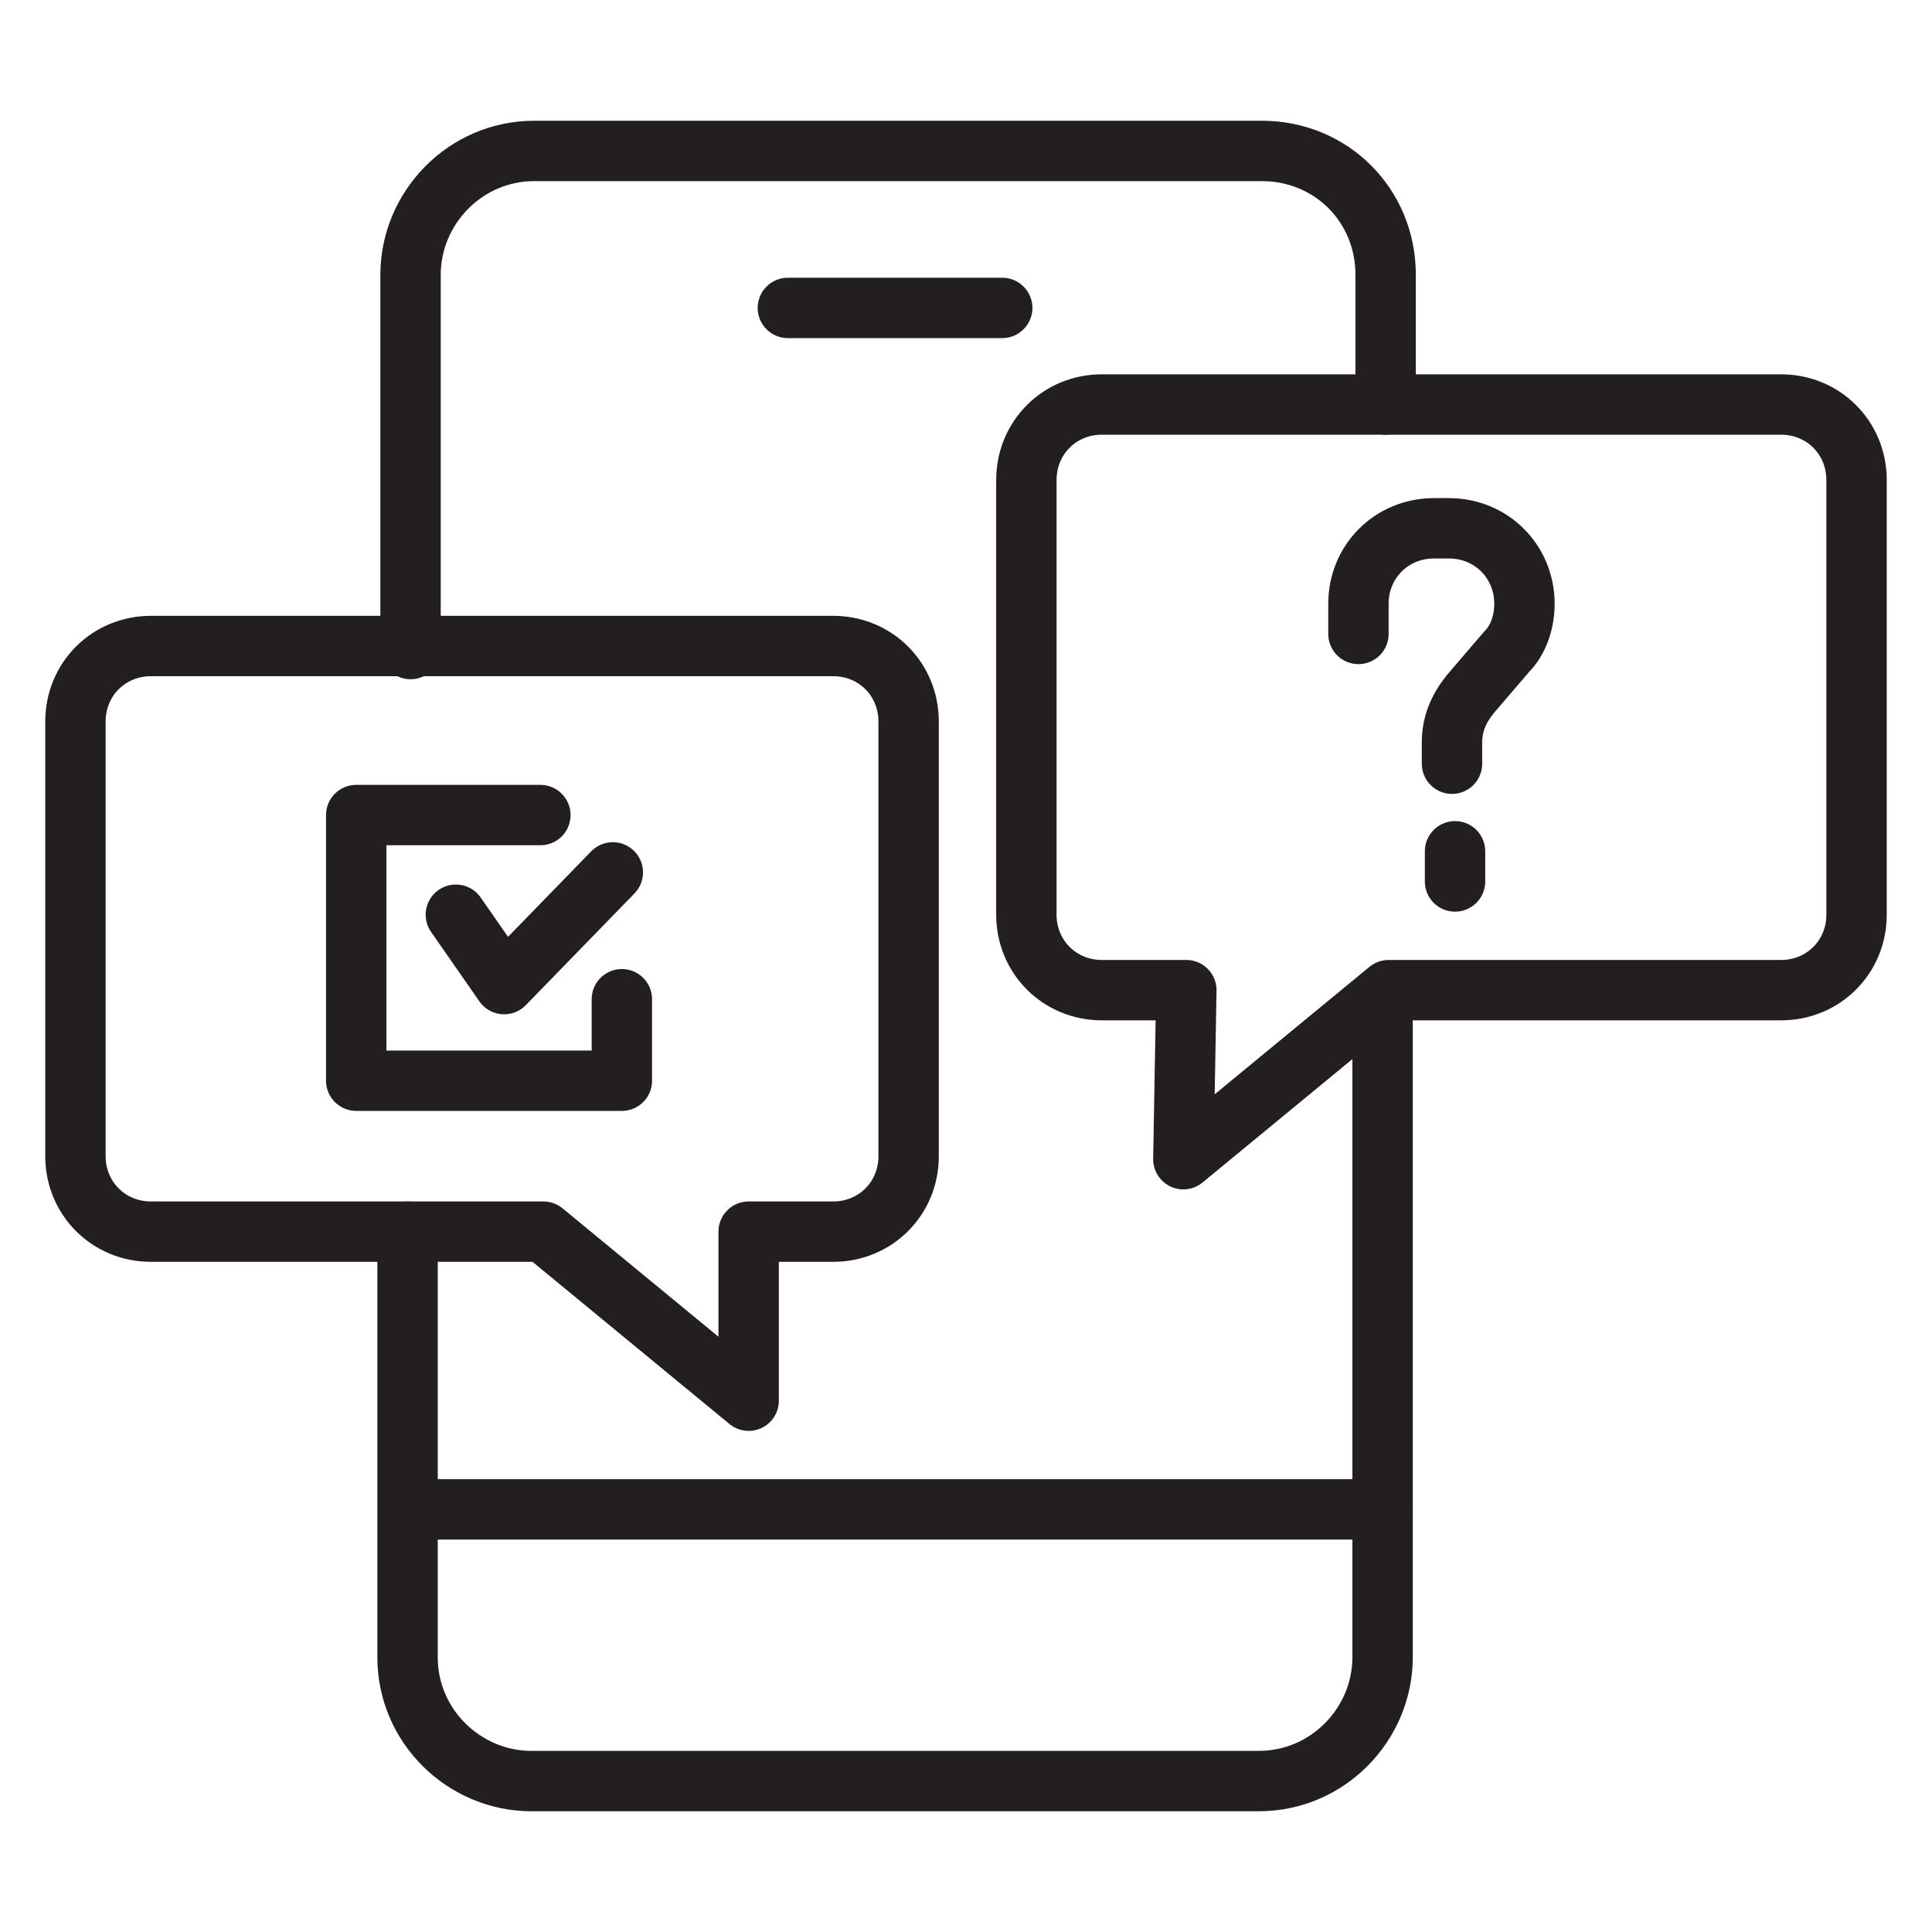
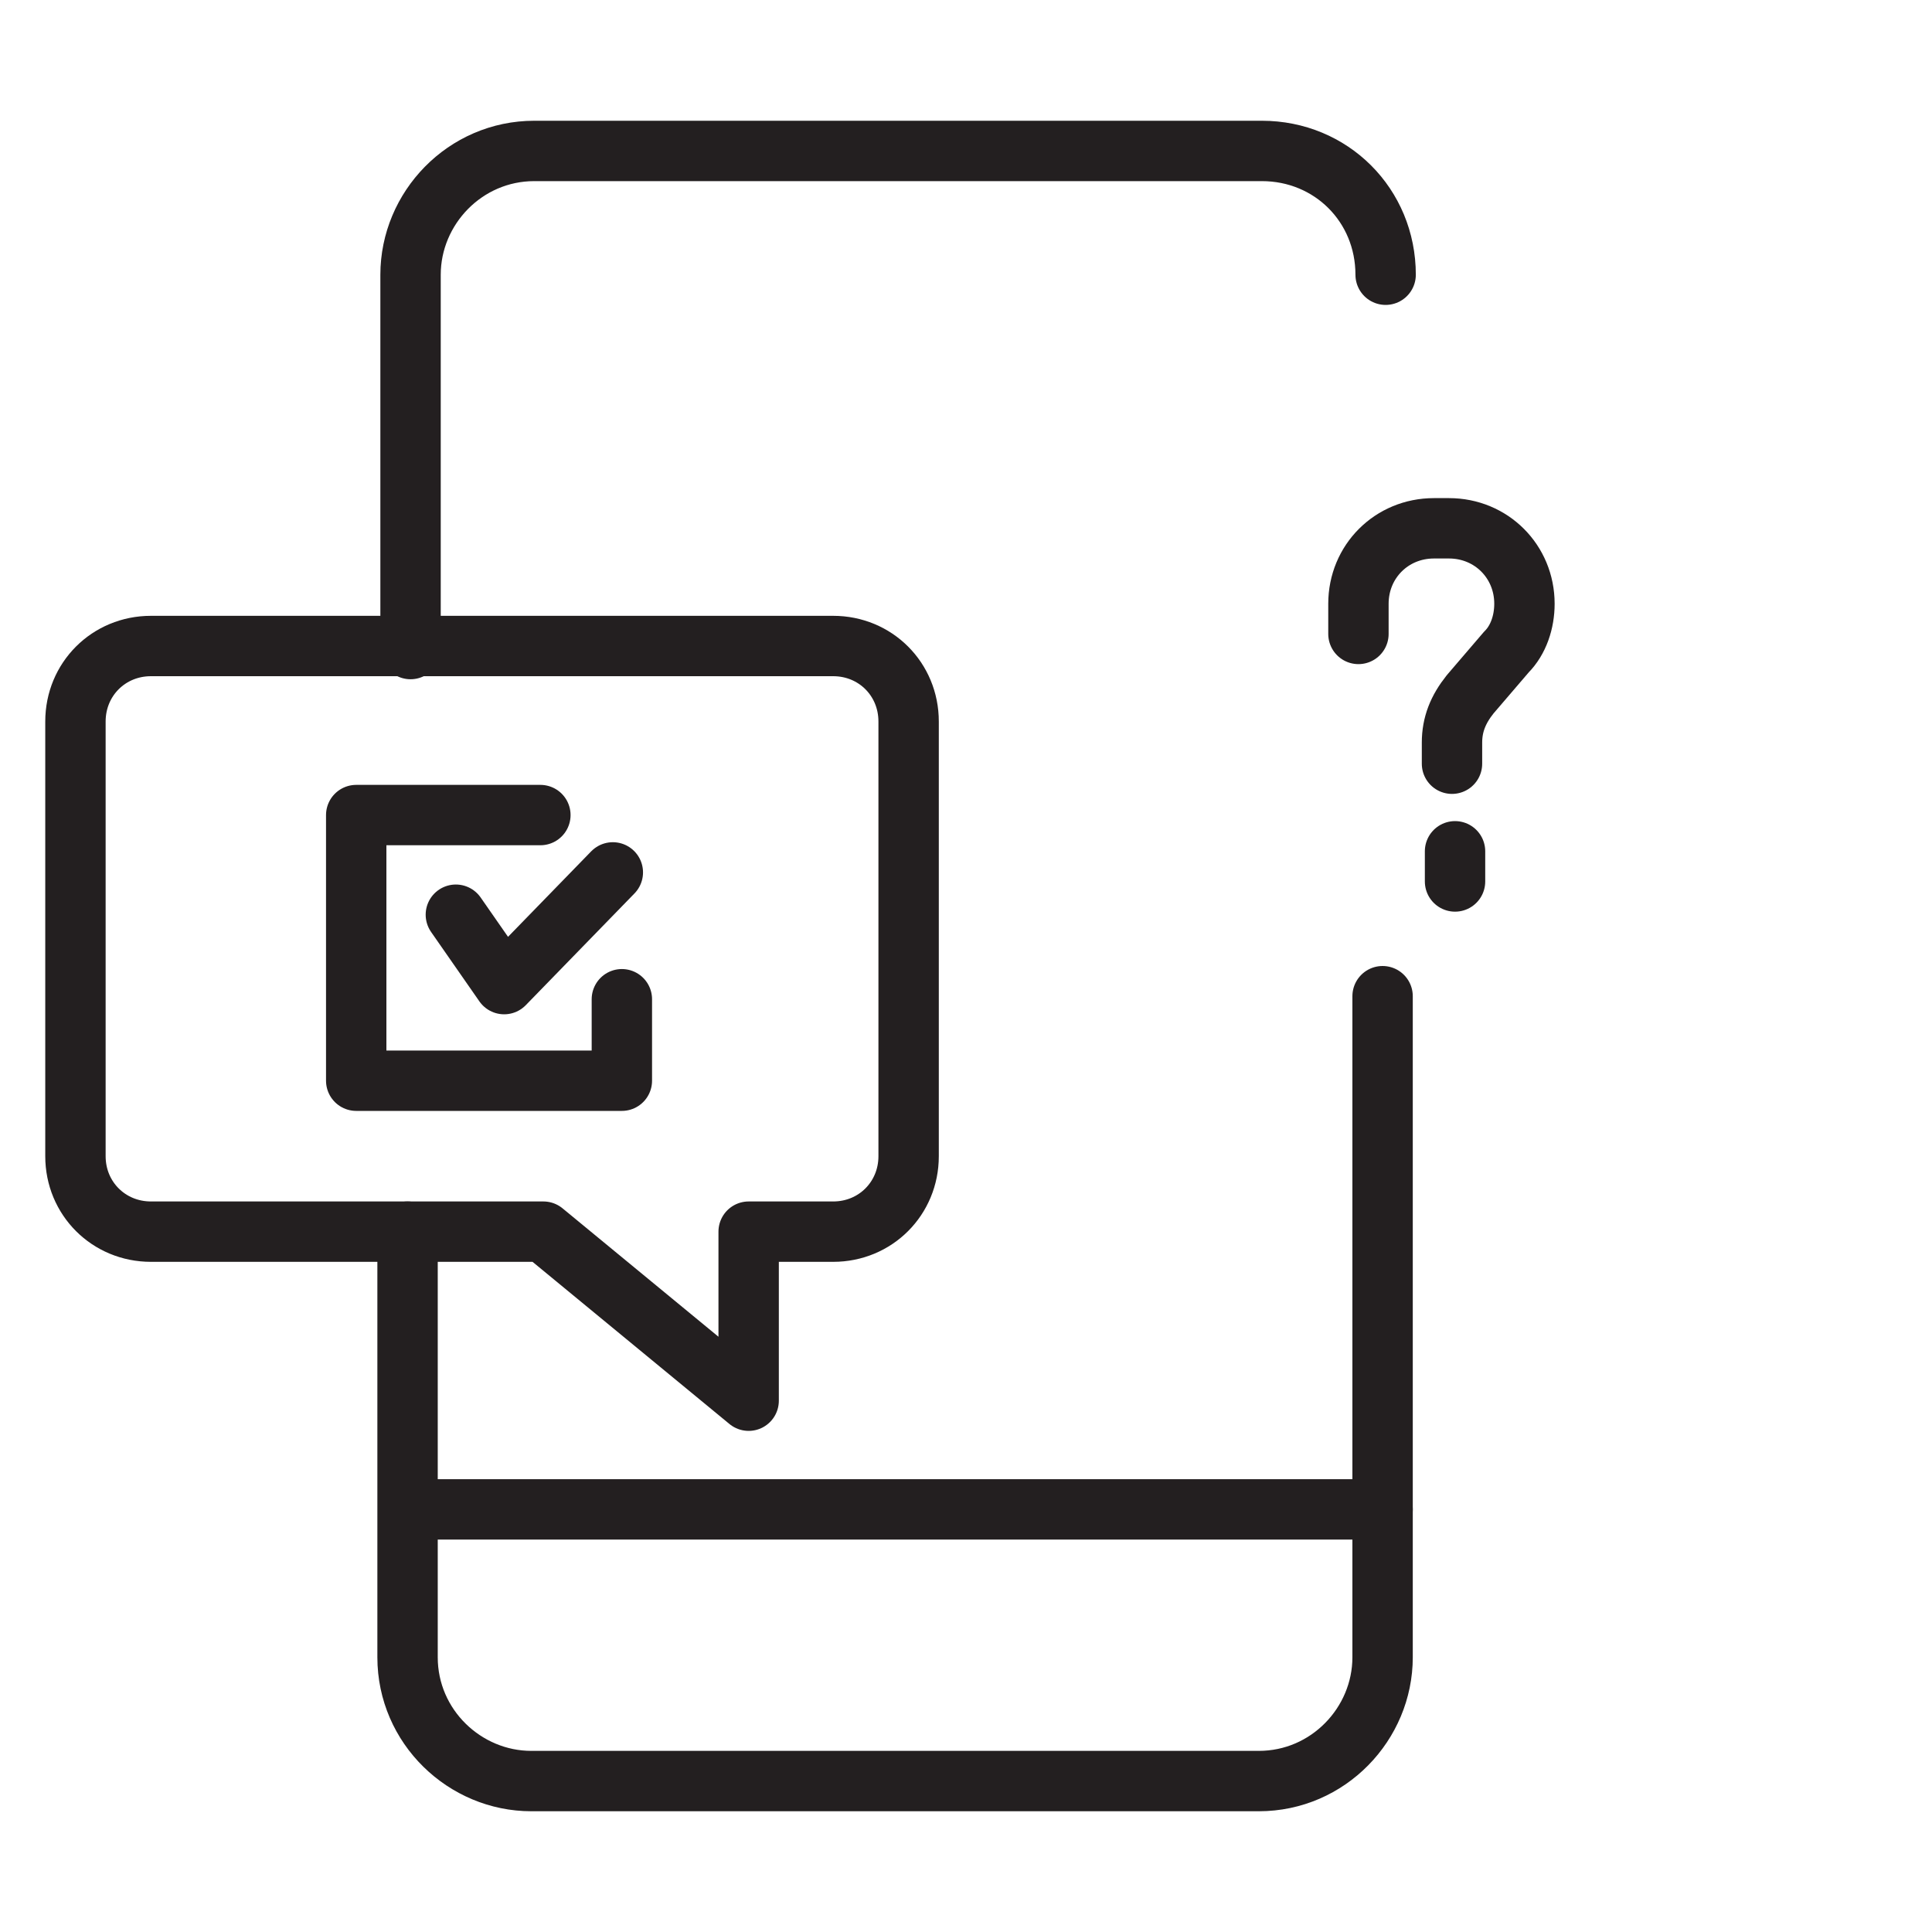
<svg xmlns="http://www.w3.org/2000/svg" width="40" height="40" viewBox="0 0 40 40" fill="none">
-   <path d="M8.5 13.438V5.688C8.5 4.312 9.625 3.125 11.062 3.125H26.125C27.562 3.125 28.688 4.25 28.688 5.688V8.375" stroke="#231F20" stroke-width="1.25" stroke-miterlimit="10" stroke-linecap="round" stroke-linejoin="round" />
+   <path d="M8.5 13.438V5.688C8.5 4.312 9.625 3.125 11.062 3.125H26.125C27.562 3.125 28.688 4.25 28.688 5.688" stroke="#231F20" stroke-width="1.25" stroke-miterlimit="10" stroke-linecap="round" stroke-linejoin="round" />
  <path d="M28.625 20.625V34.312C28.625 35.688 27.5 36.875 26.062 36.875H11C9.625 36.875 8.438 35.75 8.438 34.312V25.5" stroke="#231F20" stroke-width="1.25" stroke-miterlimit="10" stroke-linecap="round" stroke-linejoin="round" />
-   <path d="M16.312 6.375H20.75" stroke="#231F20" stroke-width="1.25" stroke-miterlimit="10" stroke-linecap="round" stroke-linejoin="round" />
  <path d="M8.5 31.25H28.625" stroke="#231F20" stroke-width="1.25" stroke-miterlimit="10" stroke-linecap="round" stroke-linejoin="round" />
-   <path d="M24.5 24L28.75 20.5H36.875C37.75 20.5 38.438 19.812 38.438 18.938V9.938C38.438 9.062 37.75 8.375 36.875 8.375H22.812C21.938 8.375 21.25 9.062 21.25 9.938V18.938C21.25 19.812 21.938 20.5 22.812 20.5H24.562L24.5 24Z" stroke="#231F20" stroke-width="1.25" stroke-miterlimit="10" stroke-linecap="round" stroke-linejoin="round" />
  <path d="M28.125 13.125V12.5C28.125 11.625 28.812 10.938 29.688 10.938H30C30.875 10.938 31.562 11.625 31.562 12.5C31.562 12.875 31.438 13.25 31.188 13.5L30.438 14.375C30.188 14.688 30.062 15 30.062 15.375V15.812" stroke="#231F20" stroke-width="1.25" stroke-miterlimit="10" stroke-linecap="round" stroke-linejoin="round" />
  <path d="M30.125 17.625V18.25" stroke="#231F20" stroke-width="1.25" stroke-miterlimit="10" stroke-linecap="round" stroke-linejoin="round" />
  <path d="M15.5 29L11.25 25.5H3.125C2.25 25.5 1.562 24.812 1.562 23.938V14.938C1.562 14.062 2.25 13.375 3.125 13.375H17.25C18.125 13.375 18.812 14.062 18.812 14.938V23.938C18.812 24.812 18.125 25.5 17.25 25.5H15.5V29Z" stroke="#231F20" stroke-width="1.25" stroke-miterlimit="10" stroke-linecap="round" stroke-linejoin="round" />
  <path d="M12.875 20.688V22.375H7.375V16.875H11.188" stroke="#231F20" stroke-width="1.25" stroke-miterlimit="10" stroke-linecap="round" stroke-linejoin="round" />
  <path d="M9.438 18.938L10.438 20.375L12.688 18.062" stroke="#231F20" stroke-width="1.25" stroke-miterlimit="10" stroke-linecap="round" stroke-linejoin="round" />
</svg>